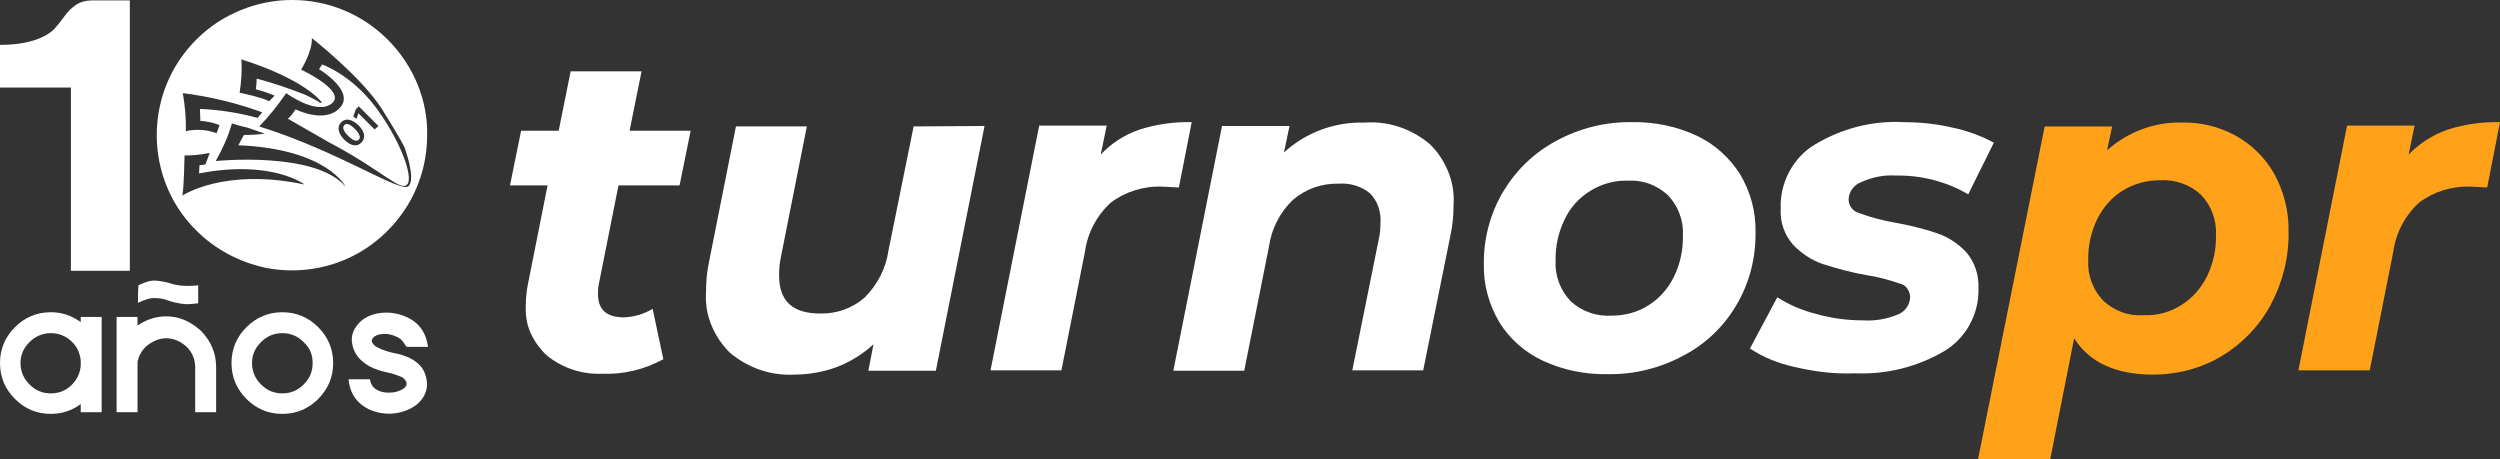
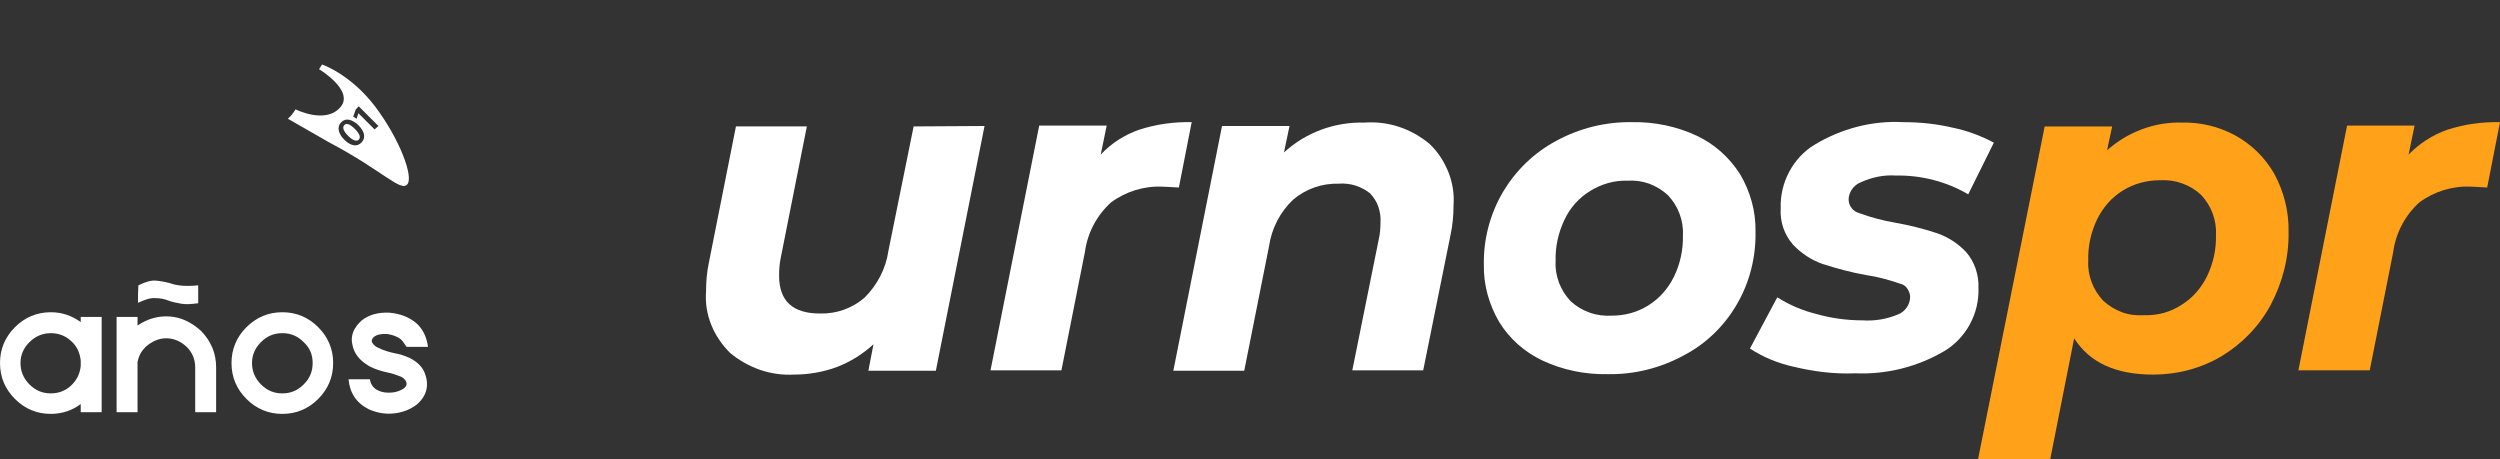
<svg xmlns="http://www.w3.org/2000/svg" id="Layer_2" data-name="Layer 2" viewBox="0 0 585.3 107.5">
  <rect x="0" y="0" width="585.3" height="107.5" fill="#333333" stroke="none" />
  <defs>
    <style>      .cls-1 {        fill: #ffa21a;      }      .cls-1, .cls-2 {        stroke-width: 0px;      }      .cls-2 {        fill: #fff;      }    </style>
  </defs>
  <g id="Capa_1" data-name="Capa 1">
    <g>
      <g>
-         <path class="cls-2" d="M140.2,66.5c-.2.8-.2,1.6-.2,2.3,0,3.7,2,5.5,6.1,5.5,2.4-.1,4.7-.8,6.7-2l2.5,11.8c-4.4,2.4-9.3,3.6-14.3,3.4-4.7.2-9.3-1.3-13-4.3-1.6-1.5-2.9-3.3-3.8-5.3-.9-2-1.2-4.2-1.1-6.4,0-1.7.2-3.4.5-5l4.6-23.1h-8.8l2.6-12.8h8.8l2.8-13.9h16.6l-2.8,13.9h14.3l-2.6,12.8h-14.3l-4.6,23.1Z" />
        <path class="cls-2" d="M230.5,29.5l-11.4,57.3h-15.8l1.2-6.2c-2.5,2.3-5.4,4.1-8.5,5.3-3.2,1.2-6.7,1.8-10.1,1.8-5.5.3-10.8-1.6-15-5.1-1.9-1.9-3.4-4.1-4.4-6.6s-1.4-5.1-1.2-7.8c0-2.3.2-4.6.7-6.9l6.3-31.7h16.6l-6.1,30.7c-.3,1.4-.4,2.8-.4,4.2,0,6,3.2,8.9,9.6,8.9,3.8.1,7.5-1.2,10.4-3.7,3-3,5-6.8,5.6-11l5.9-29.1,16.6-.1Z" />
        <path class="cls-2" d="M266.6,30.4c4-1.3,8.2-1.9,12.4-1.8l-3,15.3c-2-.1-3.3-.2-3.8-.2-4.3-.2-8.6,1.1-12.1,3.7-3.3,3-5.5,7.1-6.1,11.6l-5.5,27.7h-16.6l11.4-57.3h15.8l-1.4,6.8c2.4-2.6,5.5-4.6,8.9-5.8Z" />
        <path class="cls-2" d="M334.7,33.7c1.9,1.8,3.4,4.1,4.4,6.6s1.4,5.2,1.2,7.8c0,2.3-.2,4.6-.7,6.9l-6.4,31.7h-16.6l6.2-30.7c.3-1.3.4-2.6.4-3.9.1-1.2-.1-2.5-.5-3.7-.4-1.2-1.1-2.2-1.9-3.1-2.1-1.7-4.7-2.5-7.4-2.3-3.9-.1-7.6,1.2-10.6,3.7-3.1,2.9-5.1,6.8-5.7,11l-5.8,29.1h-16.6l11.4-57.3h15.8l-1.3,6.2c5.1-4.7,11.9-7.2,18.9-7,5.5-.4,10.9,1.4,15.2,5" />
        <path class="cls-2" d="M361.1,84.4c-4.2-2-7.7-5.1-10.1-9-2.4-4.1-3.7-8.7-3.6-13.5-.1-6,1.5-11.9,4.5-17,3-5,7.2-9.1,12.4-11.9,5.5-3,11.6-4.5,17.8-4.4,5.3-.1,10.5,1,15.2,3.2,4.2,2,7.6,5.1,10.1,9,2.4,4.1,3.7,8.7,3.6,13.5.1,6-1.4,11.9-4.4,17-2.9,5-7.2,9.2-12.4,11.9-5.5,3-11.6,4.5-17.8,4.4-5.4.1-10.6-1-15.3-3.2ZM385.9,71.5c2.6-1.6,4.6-3.9,6-6.7,1.5-3.1,2.2-6.4,2.1-9.8.1-1.7-.2-3.4-.8-5s-1.5-3-2.7-4.3c-1.3-1.2-2.8-2.1-4.4-2.7-1.7-.6-3.4-.8-5.1-.7-3.1-.1-6.1.8-8.7,2.4-2.6,1.6-4.7,3.9-6,6.7-1.5,3.1-2.2,6.4-2.1,9.8-.1,1.7.2,3.4.8,5,.6,1.6,1.5,3,2.7,4.3,1.3,1.2,2.8,2.1,4.5,2.7,1.7.6,3.4.8,5.2.7,3,0,6-.8,8.5-2.4Z" />
        <path class="cls-2" d="M420.1,85.9c-3.7-.8-7.2-2.2-10.4-4.3l6.4-12c2.8,1.8,5.9,3.1,9.1,3.9,3.5,1,7.2,1.5,10.8,1.5,2.9.2,5.8-.3,8.4-1.4.8-.3,1.5-.9,2-1.6.5-.7.8-1.6.8-2.5,0-.7-.3-1.4-.7-2s-1.1-1-1.7-1.1c-2.6-.9-5.2-1.6-7.9-2-3.4-.6-6.8-1.5-10.2-2.6-2.6-.9-5-2.5-6.9-4.5-2.1-2.4-3.1-5.4-2.9-8.6-.1-2.9.6-5.9,2-8.5,1.4-2.6,3.4-4.8,5.9-6.3,6.3-3.8,13.5-5.7,20.8-5.3,3.9,0,7.8.4,11.6,1.3,3.4.7,6.6,1.9,9.6,3.5l-6,12.1c-5.1-3-11-4.5-16.9-4.4-2.8-.2-5.7.4-8.3,1.6-.8.3-1.5.9-2,1.6s-.8,1.6-.8,2.4c0,.7.2,1.4.7,2,.4.6,1.1,1,1.8,1.2,2.7,1,5.4,1.7,8.2,2.2,3.4.6,6.7,1.4,10,2.5,2.6.9,4.9,2.4,6.8,4.4,2,2.3,3,5.3,2.9,8.4.1,3-.6,5.9-2,8.5-1.4,2.6-3.5,4.8-6,6.3-6.3,3.7-13.5,5.5-20.8,5.2-5,.2-9.7-.4-14.3-1.5" />
        <path class="cls-1" d="M523.3,31.7c3.8,2.1,6.9,5.1,9.1,8.9,2.3,4.2,3.5,8.9,3.4,13.7.1,6-1.4,11.8-4.2,17.1-2.7,5-6.7,9.1-11.5,12-4.9,2.9-10.4,4.3-16,4.3-8.7,0-14.9-2.8-18.5-8.5l-5.6,28.3h-16.9l15.6-77.9h15.8l-1.2,5.6c4.8-4.3,11.1-6.7,17.6-6.5,4.3-.1,8.5.9,12.4,3ZM510.7,71.4c2.6-1.6,4.6-3.9,6-6.7,1.5-3.1,2.2-6.4,2.1-9.8.1-1.7-.2-3.4-.8-5-.6-1.6-1.5-3-2.7-4.3-1.3-1.2-2.8-2.1-4.5-2.7-1.7-.6-3.4-.8-5.2-.7-3,0-6,.8-8.6,2.4-2.6,1.6-4.6,3.9-6,6.7-1.5,3.1-2.2,6.4-2.1,9.8-.1,1.7.2,3.4.8,5s1.5,3,2.7,4.3c1.3,1.2,2.8,2.1,4.4,2.7,1.6.6,3.4.8,5.1.7,3.2.1,6.2-.7,8.8-2.4" />
        <path class="cls-1" d="M572.9,30.4c4-1.3,8.2-1.9,12.4-1.8l-3,15.3c-2-.1-3.3-.2-3.8-.2-4.3-.2-8.6,1.1-12.1,3.7-3.3,3-5.5,7.1-6.1,11.6l-5.5,27.7h-16.7l11.4-57.3h15.8l-1.4,6.8c2.5-2.6,5.6-4.6,9-5.8Z" />
      </g>
      <g>
        <g>
          <g>
-             <path class="cls-2" d="M97.7,19.6c-1.6-3.8-3.9-7.3-6.9-10.3-2.9-2.9-6.4-5.3-10.3-6.9-3.8-1.6-8-2.4-12.1-2.4-6.3,0-12.4,1.9-17.6,5.3-5.2,3.5-9.3,8.4-11.7,14.2-2.4,5.8-3,12.2-1.8,18.3,1.2,6.1,4.2,11.8,8.7,16.2,4.4,4.4,10.1,7.4,16.2,8.7,6.1,1.2,12.5.6,18.3-1.8,5.8-2.4,10.7-6.5,14.2-11.7s5.3-11.3,5.3-17.6c.1-4-.7-8.1-2.3-12ZM56.5,13.9h0c14.9,4.7,18.6,9.8,18.8,10,.1.2-.2.2-.2.2-.3-.1-.5-.2-.7-.4-1.1-.6-2.2-1.2-3.4-1.7-3.6-1.4-7.2-2.6-10.9-3.6,0,.8-.1,1.7-.2,2.5,1.5.4,3,.9,4.4,1.5l-1.3,1.3c-1.6-.9-6.9-2-6.9-2,.4-2.6.6-5.2.4-7.8ZM61.4,26.3l-1.1,1.3c-4.4-1.2-8.9-1.9-13.5-2.1.1,1.5.1,2.8.1,2.8,1.5.1,3.1.4,4.5,1l-.7,1.9c-2.3-.9-4.8-1-7.2-.5.1-3-.2-6-.7-8.9,6.3.8,12.6,2.3,18.6,4.5ZM42.7,45.8c.4-2.3.5-9.4.5-9.4,2,0,4-.2,5.9-.6l-1,2.7-1.4.2-.1,1.9c17.1-3.3,24.7,2.6,24.7,2.6-18.9-4-28.6,2.6-28.6,2.6ZM50.5,37.7c1.6-2.8,2.9-5.7,3.8-8.8,1.5.5,3.7,1,3.7,1l4,1.4h0c-1.6.2-3.3.3-4.9.3l-1.3,2.4c20.9.9,25.1,9.7,25.1,9.7-7.1-8.4-30.4-6-30.4-6ZM95.6,43.6c-1.9,1.6-16.1-8.1-34.9-14,2.3-2.4,4.4-5,6.3-7.8,0,0,7.2,5.3,10.7,2.4,3.5-2.9-7.2-7.9-7.2-7.9h0s2.7-4.3,2.5-7.4c0,0,11.6,9.1,16.4,16.6,4.7,7.5,5.3,9,5.3,9,0,0,2.8,7.5.9,9.1Z" />
            <g>
              <path class="cls-2" d="M80.6,29.3c-.5.5-.2,1.4.9,2.5h0c1.1,1.1,2,1.4,2.5.9s.2-1.4-.9-2.5-2-1.5-2.5-.9Z" />
              <path class="cls-2" d="M87.8,24.9c-5.8-7.6-12.4-9.8-12.4-9.8l-.7,1.1s8.5,5.1,4.9,9c-3.5,3.9-10.4.4-10.4.4-.5.8-1.1,1.6-1.8,2.2l9.6,5.5c12.7,6.7,16.9,11.8,18.4,9.8,1.4-1.8-1.8-10.5-7.6-18.2ZM84.6,33.4c-1.1,1.1-2.6.7-4-.7s-1.8-3-.7-4.1c1.1-1.1,2.6-.6,4,.7h0c1.5,1.5,1.8,3,.7,4.1ZM87.7,30.3l-3.8-3.8h0l-.4,1.3-.8-.5.6-1.7.7-.7,4.6,4.6-.9.8Z" />
            </g>
          </g>
-           <path class="cls-2" d="M16.6,63.4V20.5H0v-10c3.3,0,5.9-.4,8.1-1.1,2.1-.7,3.6-1.6,4.6-2.6.9-1,1.7-2,2.4-3,.7-1,1.6-1.9,2.6-2.6,1-.7,2.3-1.1,3.9-1.1h8.8v63.3h-13.8Z" />
        </g>
        <g>
          <path class="cls-2" d="M23.8,74.2v22.3h-4.9v-1.9c-2,1.5-4.4,2.3-7,2.3-3.3,0-6.1-1.2-8.4-3.5-2.3-2.3-3.5-5.1-3.5-8.4s1.2-6.1,3.5-8.4c2.3-2.3,5.1-3.5,8.4-3.5,2.6,0,4.9.8,7,2.3v-1.2h4.9ZM18.9,84.4c-.2-1.8-.9-3.4-2.3-4.6-1.3-1.2-2.9-1.8-4.7-1.8-1.9,0-3.6.7-5,2.1-1.4,1.4-2.1,3-2.1,4.9s.7,3.6,2.1,5c1.4,1.4,3,2.1,5,2.1,1.8,0,3.4-.6,4.7-1.8,1.3-1.2,2.1-2.7,2.3-4.6v-1.3Z" />
          <path class="cls-2" d="M50.6,86v10.5h-4.9v-10.5c0-1.9-.7-3.5-2-4.8-1.4-1.3-3-2-4.8-2-1.7,0-3.3.7-4.8,2-1,1-1.6,2.1-1.9,3.5v11.8h-4.9v-22.3h4.9v2c2.4-1.6,4.9-2.3,7.6-2.1s5.1,1.4,7.3,3.4c2.4,2.5,3.5,5.3,3.5,8.5ZM32.3,70.9c1.7-.8,3-1.2,4.1-1.1,1.1,0,2.1.2,3.1.6.8.3,1.8.5,2.9.7s2.4.1,4-.1v-4.2c-2.8.3-5,.1-6.6-.5-1.1-.3-2.2-.5-3.3-.6-1.1-.1-2.5.3-4.1,1.1-.1,1.3-.1,2.7-.1,4.1Z" />
          <path class="cls-2" d="M57.7,93.4c-2.3-2.3-3.5-5.1-3.5-8.4s1.2-6.1,3.5-8.4c2.3-2.3,5.1-3.5,8.4-3.5s6.1,1.2,8.4,3.5c2.3,2.3,3.5,5.1,3.5,8.4s-1.2,6.1-3.5,8.4c-2.3,2.3-5.1,3.5-8.4,3.5s-6.1-1.2-8.4-3.5ZM71.1,90c1.4-1.4,2.1-3,2.1-5s-.7-3.6-2.1-4.9c-1.4-1.4-3-2.1-5-2.1s-3.6.7-5,2.1-2.1,3-2.1,4.9.7,3.6,2.1,5,3,2.1,5,2.1,3.6-.7,5-2.1Z" />
          <path class="cls-2" d="M93.8,79.4c-.8-.6-1.8-1-3.1-1.2-1.3-.1-2.4.1-3.2.7-.5.5-.6,1-.3,1.4.3.5.8.9,1.3,1.1,1.2.6,2.5,1,3.9,1.3,1.2.2,2.4.6,3.5,1.1,1.6.8,2.8,1.9,3.4,3.2,1.3,3,.7,5.6-1.7,7.7-1.6,1.2-3.4,1.9-5.5,2.1-2.1.2-4-.2-5.8-1-2.9-1.5-4.4-3.8-4.7-7h5c.2,1.2.8,2.1,1.9,2.6,1,.5,2.1.6,3.3.5,1.1-.1,2.1-.5,2.8-1,.6-.5.7-1,.5-1.5s-.6-.9-1.2-1.2c-1-.4-2.1-.8-3.2-1-1.4-.3-2.8-.7-4.3-1.5-2.2-1.3-3.5-2.9-3.9-5-.5-2.1.3-4,2.2-5.7,1.8-1.4,4-1.9,6.4-1.8,2.5.2,4.6,1,6.3,2.4,1.6,1.4,2.5,3.3,2.8,5.6h-5c-.5-.6-.8-1.3-1.4-1.8Z" />
        </g>
      </g>
    </g>
  </g>
</svg>